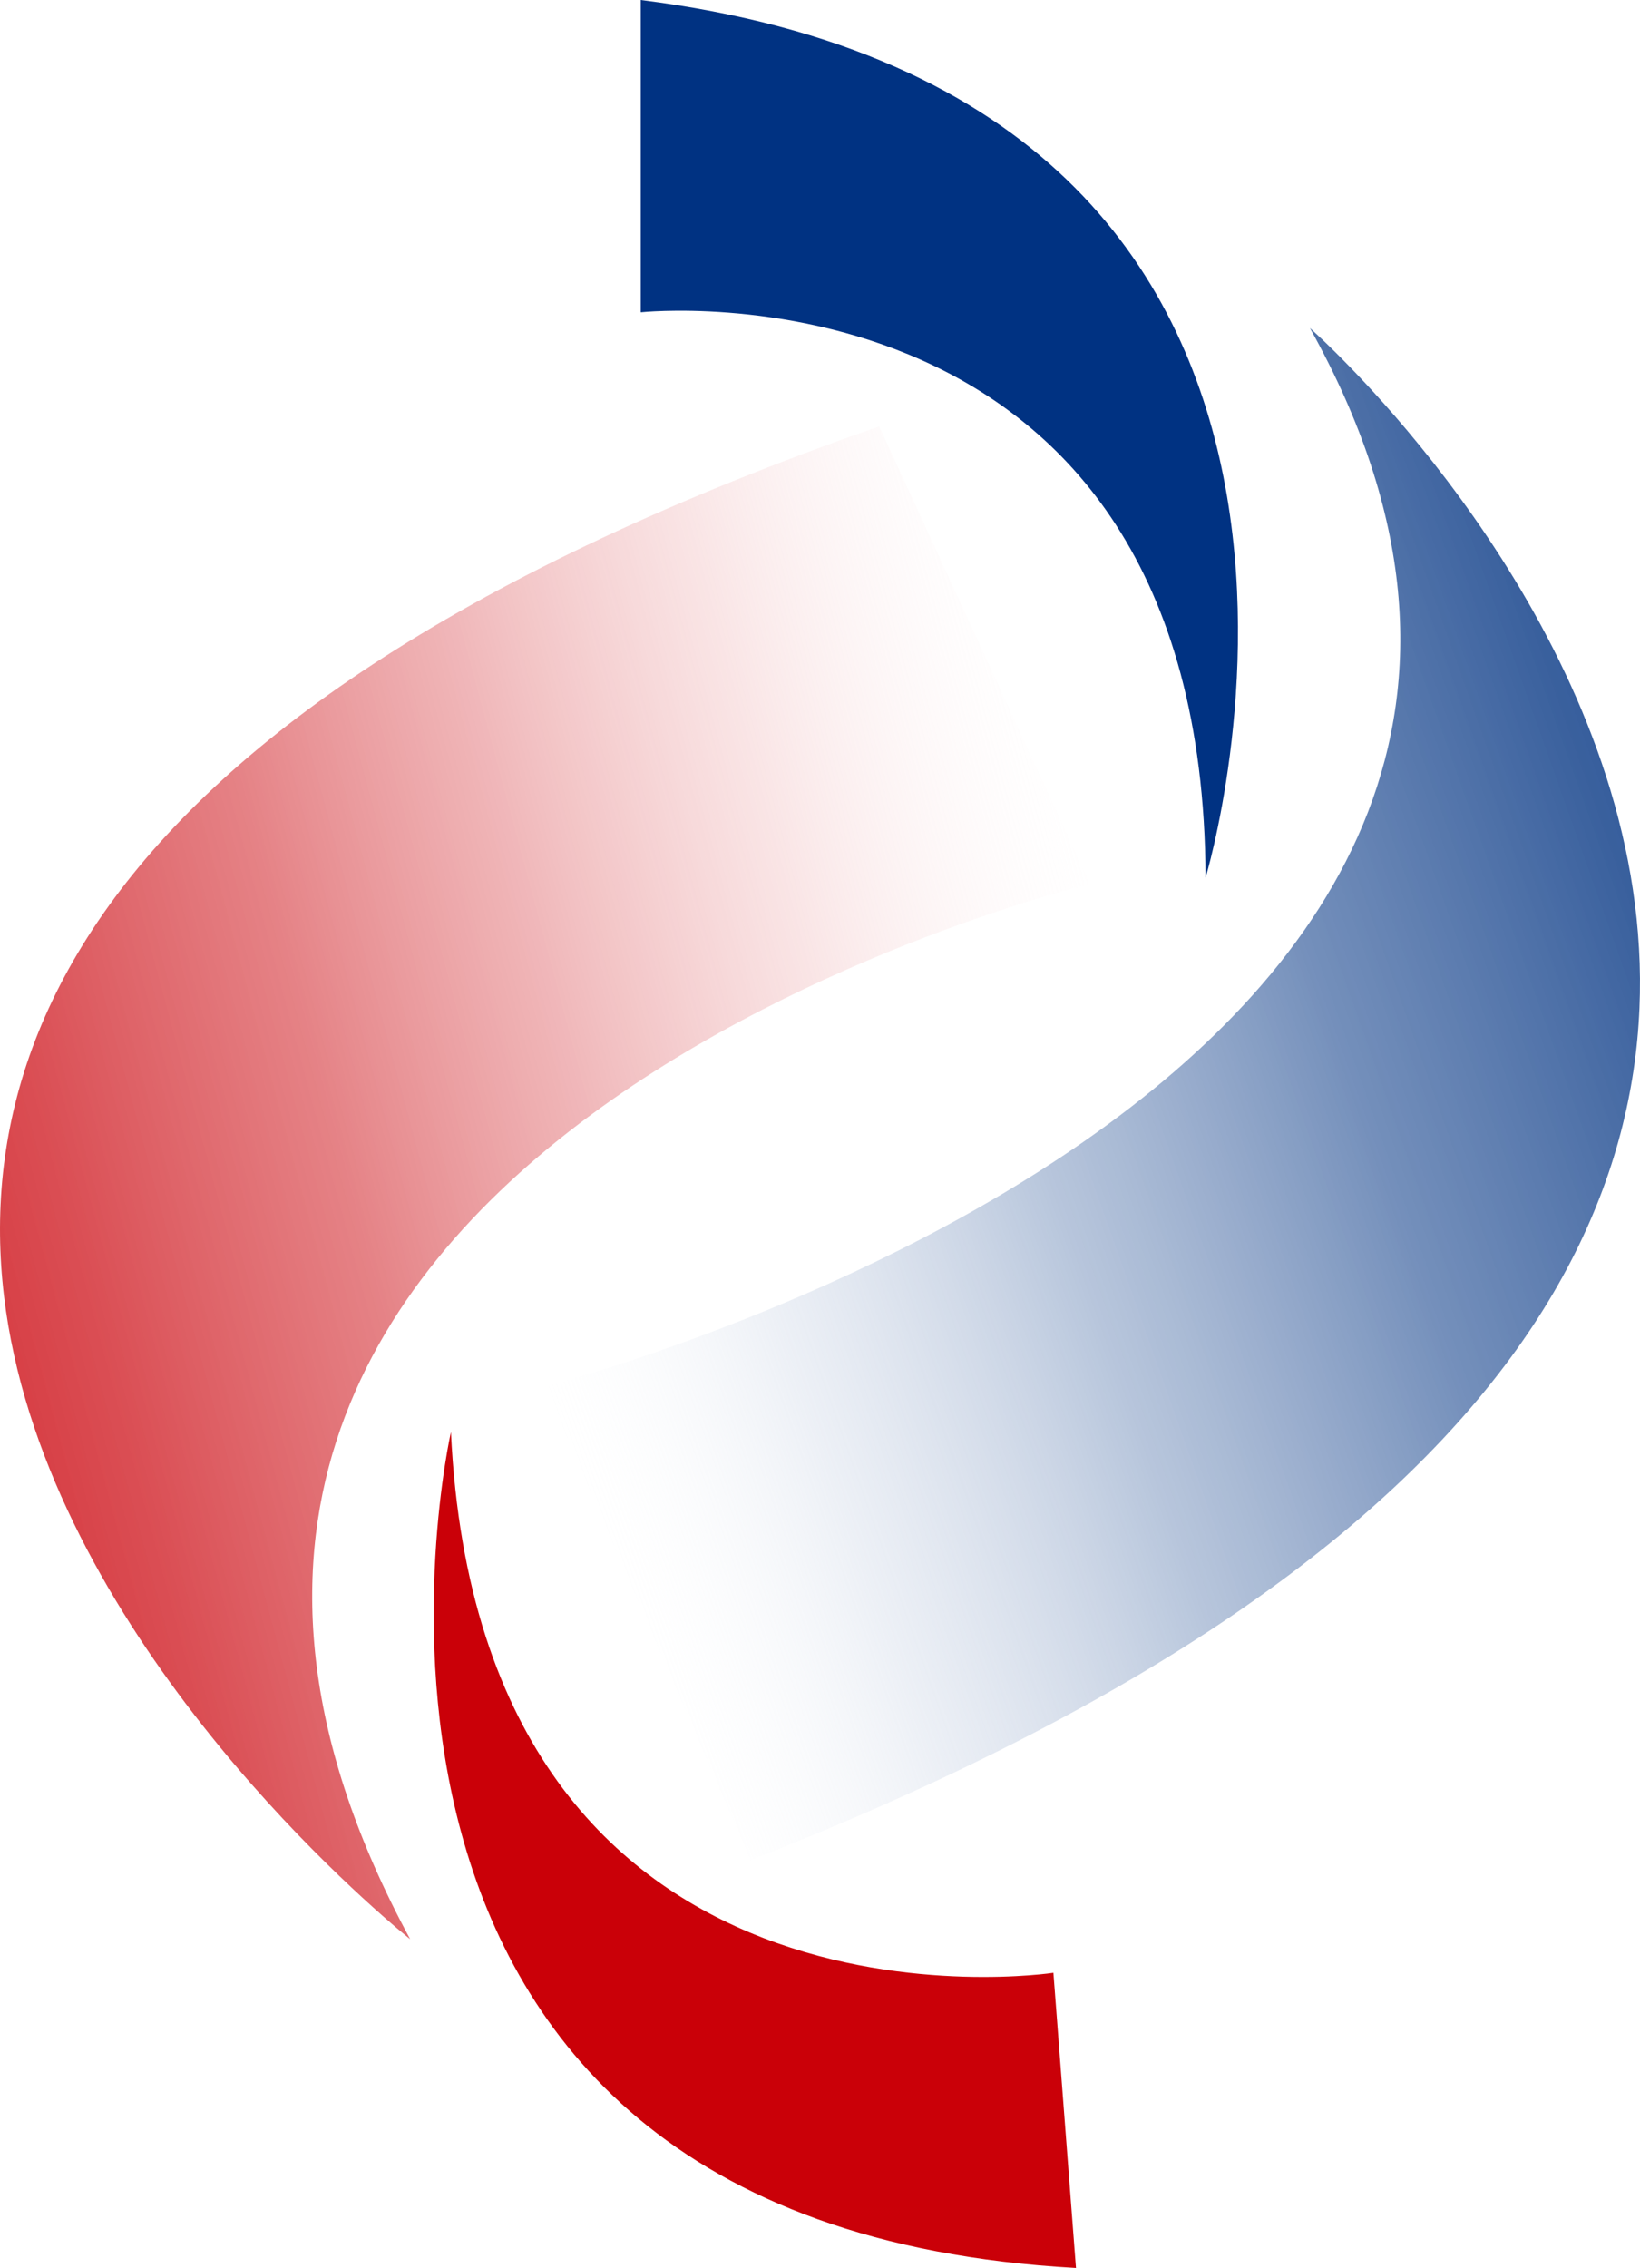
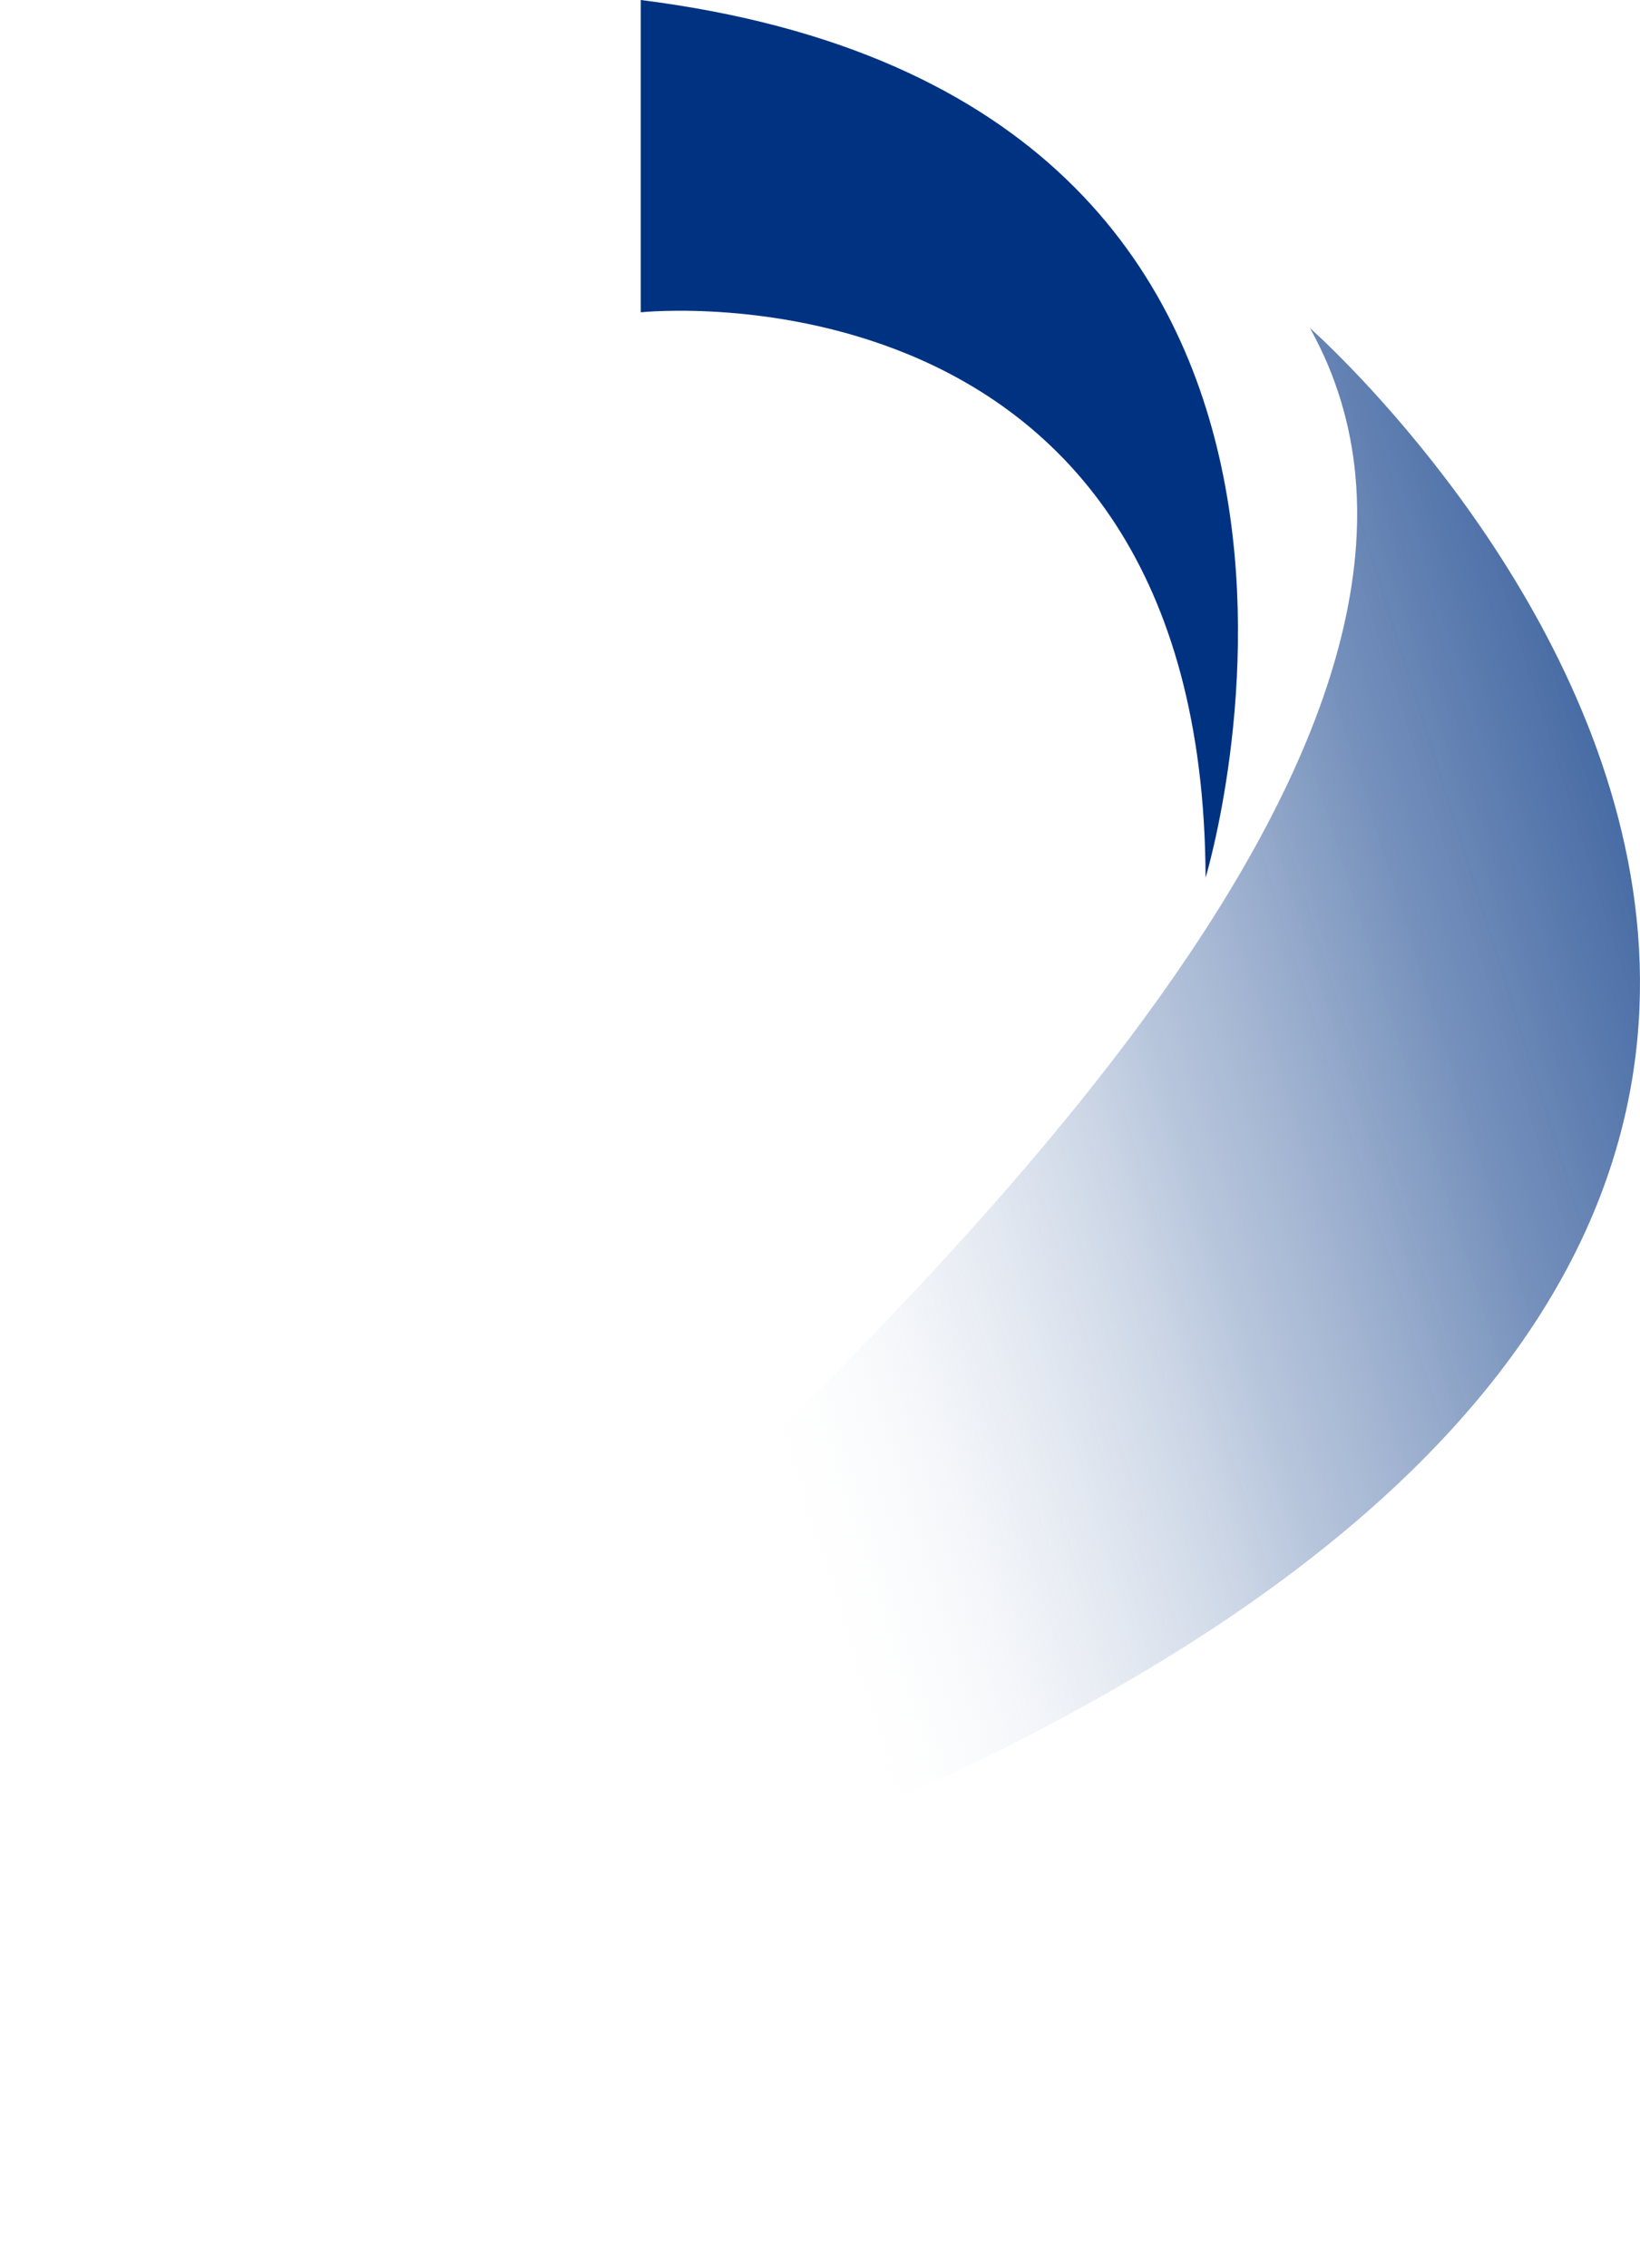
<svg xmlns="http://www.w3.org/2000/svg" width="241.521" height="333.873" viewBox="0 0 241.521 333.873">
  <defs>
    <linearGradient id="linear-gradient" x1="-0.028" y1="0.644" x2="0.996" y2="0.333" gradientUnits="objectBoundingBox">
      <stop offset="0" stop-color="#fff" stop-opacity="0" />
      <stop offset="0.14" stop-color="#bac7dd" stop-opacity="0.271" />
      <stop offset="0.3" stop-color="#7792bc" stop-opacity="0.529" />
      <stop offset="0.47" stop-color="#4368a3" stop-opacity="0.741" />
      <stop offset="0.64" stop-color="#1e4a90" stop-opacity="0.878" />
      <stop offset="0.81" stop-color="#073886" stop-opacity="0.969" />
      <stop offset="1" stop-color="#003282" />
    </linearGradient>
    <linearGradient id="linear-gradient-2" x1="1.042" y1="0.401" x2="0.016" y2="0.627" gradientUnits="objectBoundingBox">
      <stop offset="0" stop-color="#fff" stop-opacity="0" />
      <stop offset="0.04" stop-color="#fbebec" stop-opacity="0.078" />
      <stop offset="0.17" stop-color="#eeaeb0" stop-opacity="0.322" />
      <stop offset="0.3" stop-color="#e3787c" stop-opacity="0.529" />
      <stop offset="0.43" stop-color="#da4d52" stop-opacity="0.702" />
      <stop offset="0.57" stop-color="#d32b32" stop-opacity="0.831" />
      <stop offset="0.71" stop-color="#ce131a" stop-opacity="0.929" />
      <stop offset="0.85" stop-color="#cb050d" stop-opacity="0.98" />
      <stop offset="1" stop-color="#ca0008" />
    </linearGradient>
  </defs>
  <g id="_2" data-name="2" transform="translate(20.006 84)">
    <g id="Layer_1" data-name="Layer 1" transform="translate(-20.006 -84)">
-       <path id="Path_1" data-name="Path 1" d="M136.833,14.55S289.163,148.424,54.477,240.075L24.17,170.366S198.807,125.752,136.833,14.55Z" transform="translate(56.082 33.748)" fill="url(#linear-gradient)" />
-       <path id="Path_2" data-name="Path 2" d="M60.4,241.613S-113.81,103.623,129.474,18.91l31.037,67.352S-2.475,125.432,60.4,241.613Z" transform="translate(0.006 43.861)" fill="url(#linear-gradient-2)" />
-       <path id="Path_3" data-name="Path 3" d="M21.775,63.51S-4.781,180.023,113.824,186.563L110.5,143.111S26.19,155.991,21.775,63.51Z" transform="translate(44.635 147.31)" fill="#ca0008" />
+       <path id="Path_1" data-name="Path 1" d="M136.833,14.55S289.163,148.424,54.477,240.075S198.807,125.752,136.833,14.55Z" transform="translate(56.082 33.748)" fill="url(#linear-gradient)" />
      <path id="Path_4" data-name="Path 4" d="M111.606,129.194S146.328,14.838,28.42,0V45.975S111.241,37.112,111.606,129.194Z" transform="translate(65.94)" fill="#003282" />
    </g>
  </g>
</svg>